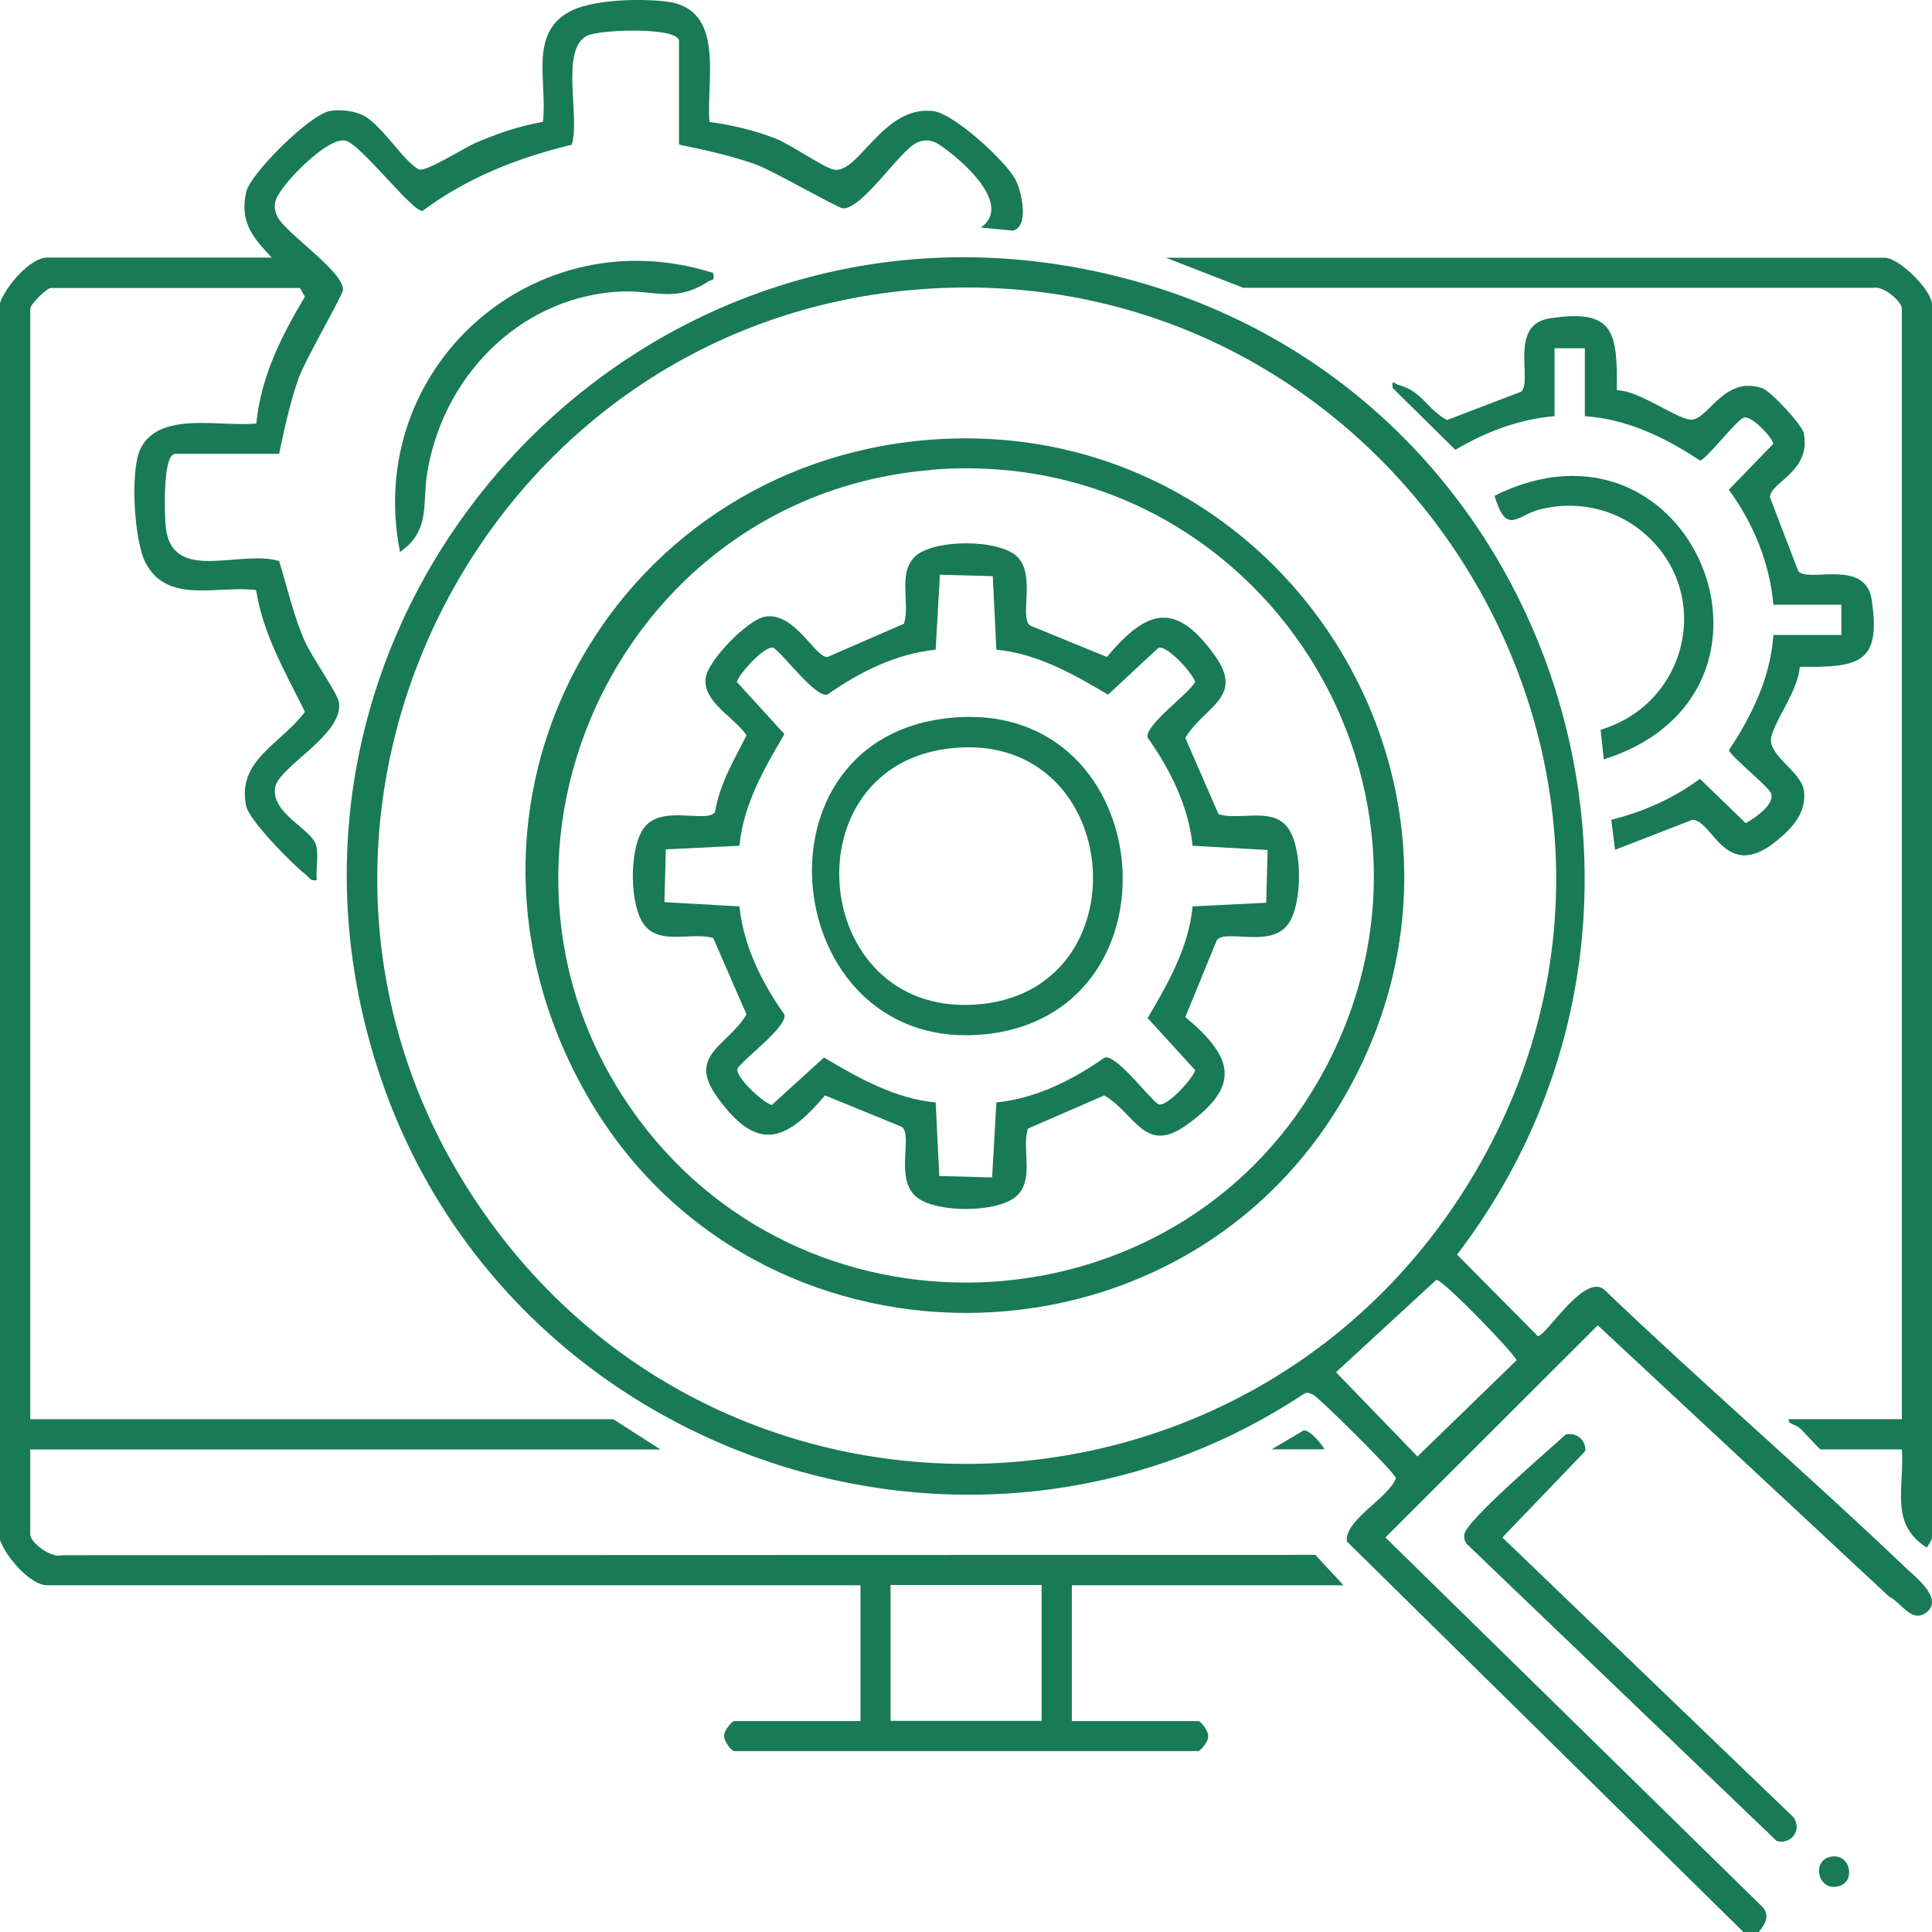
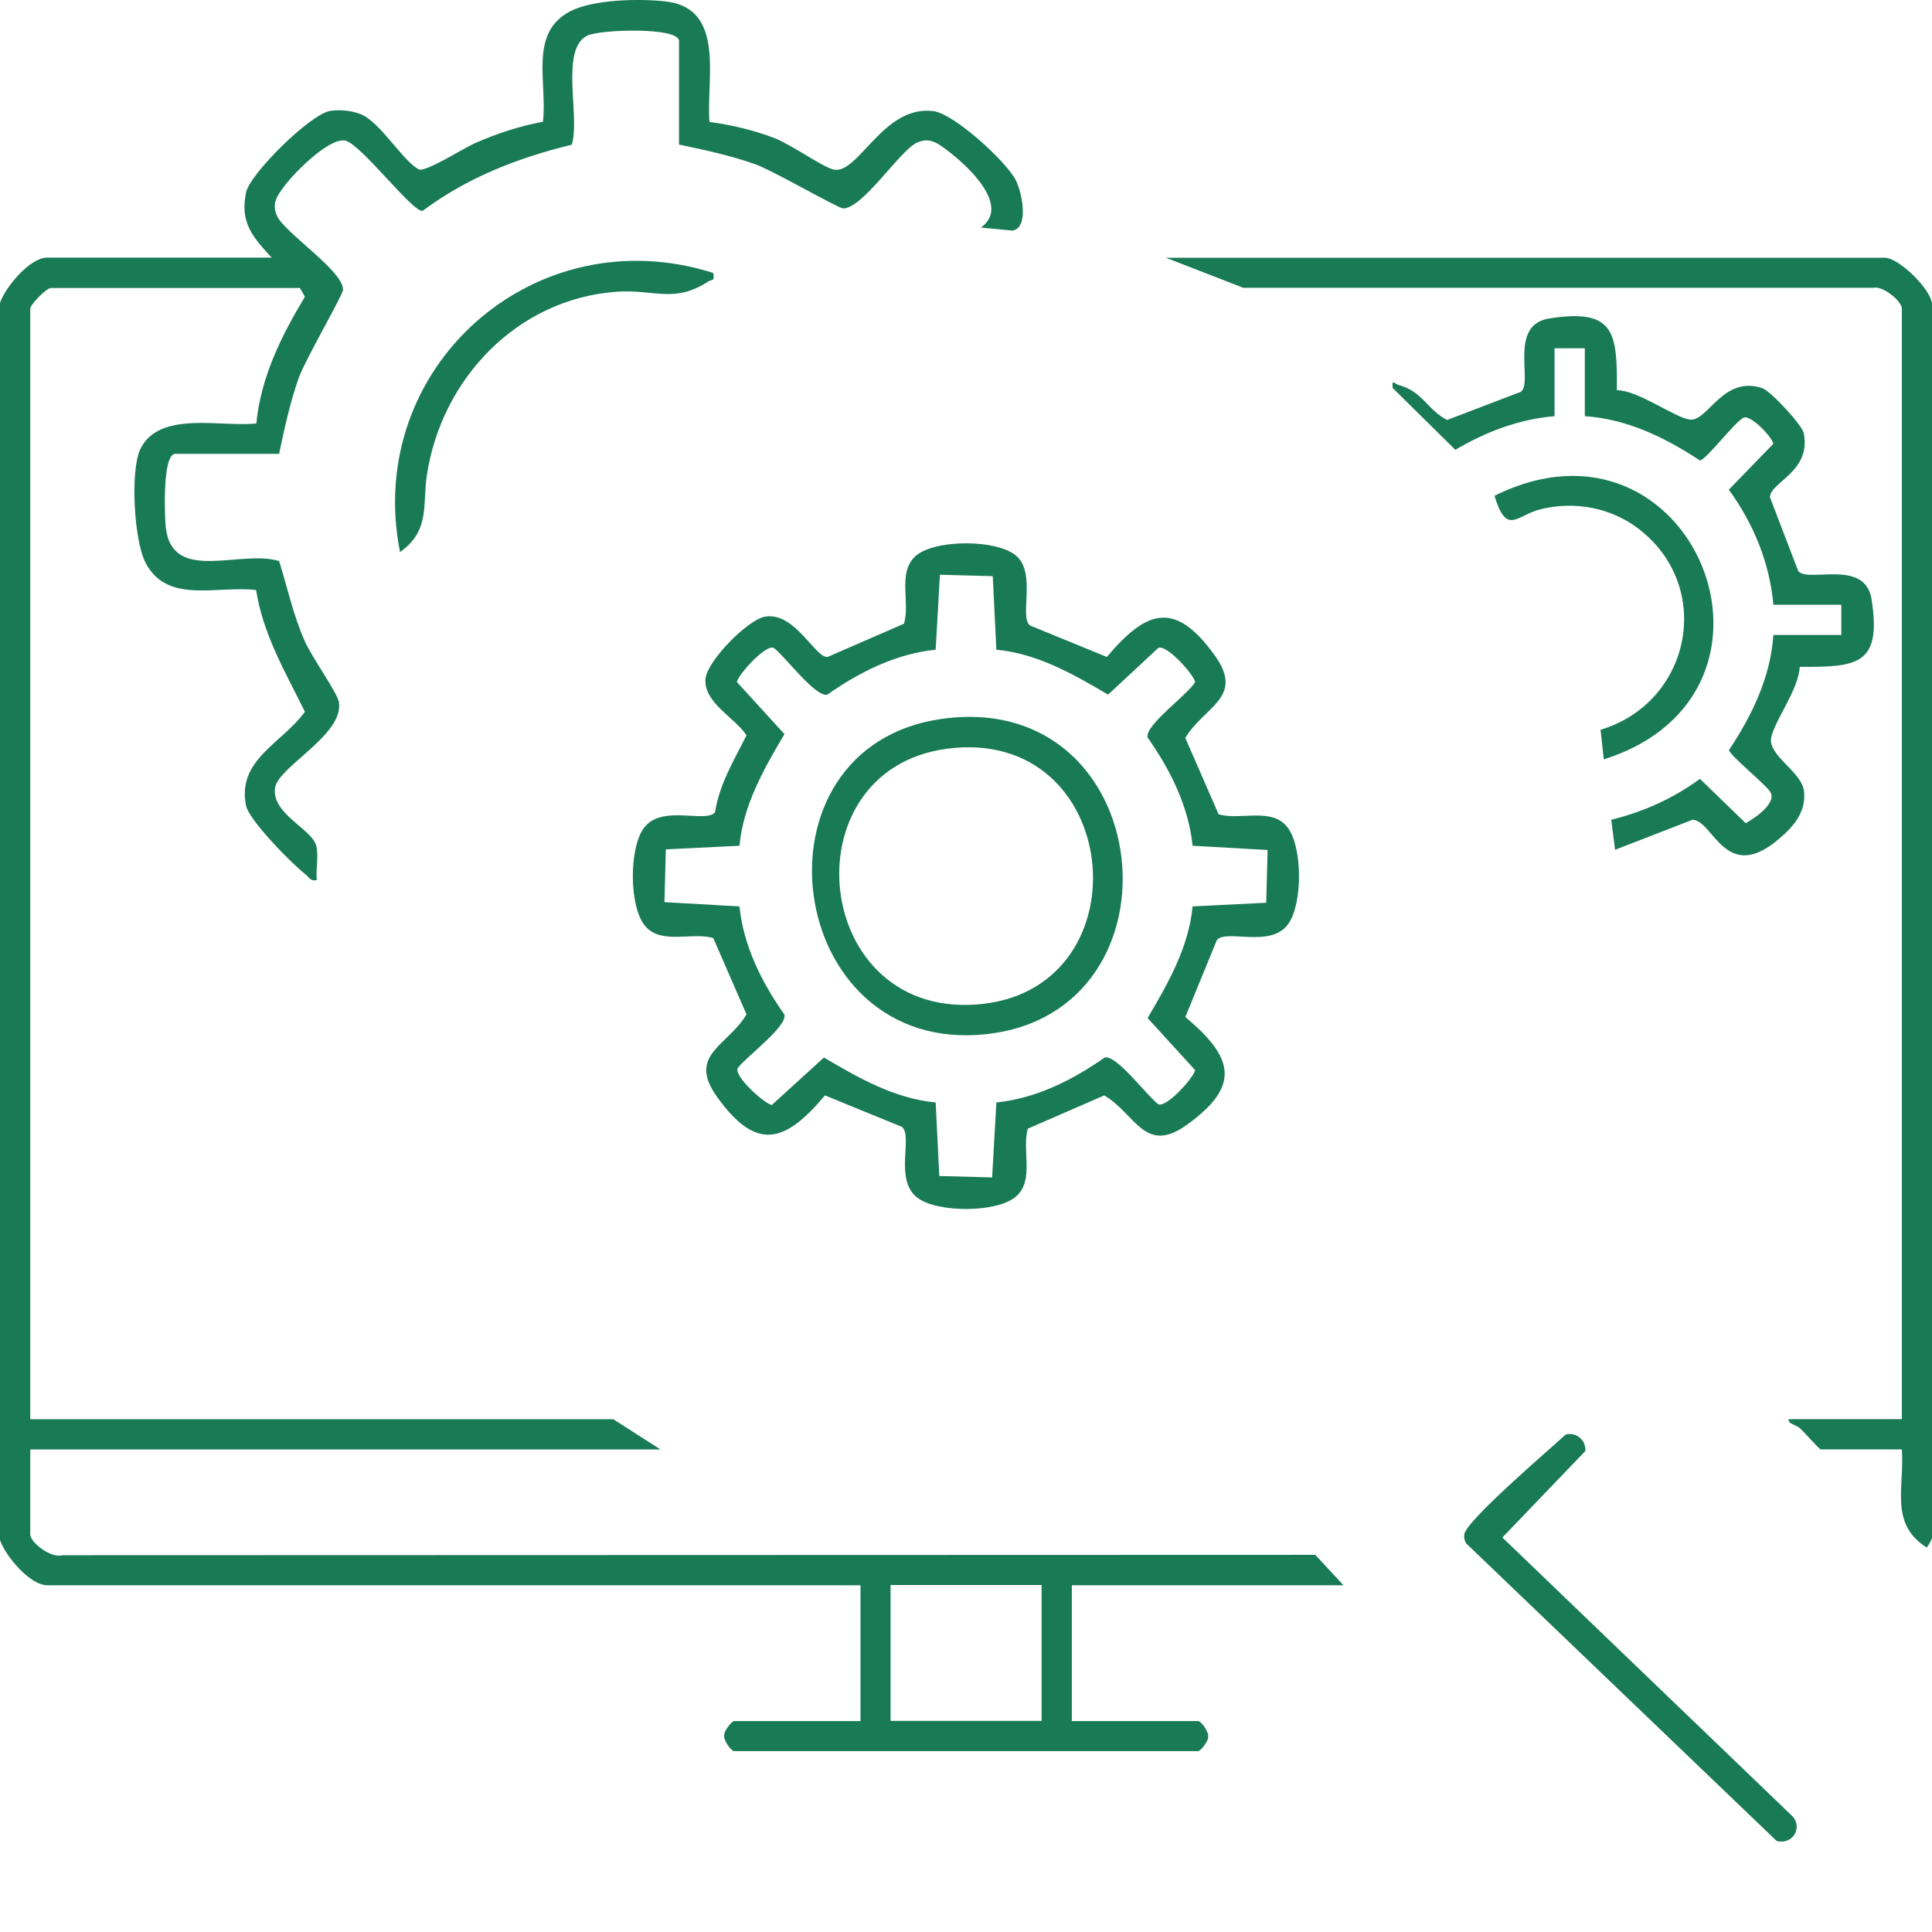
<svg xmlns="http://www.w3.org/2000/svg" width="46" height="46" viewBox="0 0 46 46" fill="none">
  <path d="M0 7.213C0.125 6.838 0.711 6.133 1.124 6.133H6.468C6.021 5.649 5.709 5.303 5.858 4.583C5.954 4.132 7.399 2.708 7.865 2.64C8.1 2.607 8.364 2.631 8.585 2.717C9.051 2.9 9.598 3.845 9.973 4.032C10.131 4.109 11.053 3.518 11.322 3.403C11.836 3.178 12.374 3 12.926 2.9C13.041 1.978 12.58 0.789 13.574 0.27C14.126 -0.017 15.24 -0.037 15.855 0.035C17.286 0.198 16.81 1.902 16.892 2.904C17.41 2.971 17.953 3.101 18.438 3.288C18.832 3.437 19.595 3.984 19.85 4.037C20.44 4.161 21.021 2.497 22.222 2.645C22.721 2.708 23.955 3.845 24.181 4.281C24.329 4.564 24.512 5.418 24.109 5.49L23.355 5.418C24.085 4.9 23.019 3.926 22.548 3.576C22.323 3.408 22.135 3.259 21.828 3.398C21.42 3.59 20.541 4.967 20.075 4.962C19.96 4.962 18.404 4.061 17.987 3.912C17.391 3.701 16.782 3.571 16.167 3.442V0.976C16.167 0.64 14.285 0.697 13.977 0.851C13.324 1.182 13.824 2.808 13.612 3.446C12.326 3.758 11.125 4.228 10.064 5.02C9.838 5.078 8.571 3.398 8.211 3.346C7.817 3.288 7.005 4.118 6.775 4.425C6.607 4.651 6.458 4.838 6.597 5.145C6.78 5.543 8.182 6.455 8.167 6.901C8.167 7.016 7.265 8.57 7.116 8.988C6.905 9.583 6.775 10.192 6.645 10.806H4.173C3.865 10.806 3.918 12.274 3.947 12.557C4.101 13.905 5.714 13.075 6.645 13.358C6.847 14.001 6.981 14.644 7.255 15.263C7.409 15.618 8.023 16.486 8.067 16.707C8.211 17.484 6.621 18.256 6.549 18.756C6.458 19.369 7.409 19.734 7.524 20.118C7.596 20.363 7.514 20.694 7.543 20.953C7.39 20.991 7.366 20.89 7.274 20.818C6.957 20.574 5.93 19.533 5.858 19.182C5.637 18.089 6.713 17.7 7.26 16.947C6.799 16.011 6.261 15.104 6.098 14.049C5.176 13.934 3.985 14.395 3.467 13.401C3.188 12.869 3.097 11.199 3.342 10.691C3.788 9.765 5.282 10.177 6.103 10.082C6.213 8.968 6.698 8.004 7.26 7.064L7.14 6.857H1.215C1.109 6.857 0.72 7.246 0.72 7.352V33.791H14.602L15.725 34.511H0.72V36.53C0.72 36.737 1.234 37.111 1.479 37.029L31.316 37.02L31.988 37.744H25.52V40.978H28.531C28.598 40.978 28.809 41.261 28.761 41.376C28.766 41.467 28.579 41.693 28.531 41.693H17.478C17.41 41.693 17.199 41.41 17.247 41.294C17.242 41.203 17.43 40.978 17.478 40.978H20.488V37.744H1.124C0.711 37.744 0.125 37.044 0 36.665V7.213ZM24.8 37.739H21.204V40.973H24.8V37.739Z" fill="#197A56" />
-   <path d="M41.869 46H41.509L32.069 36.702C31.997 36.203 33.068 35.661 33.236 35.196C33.212 35.057 31.392 33.263 31.262 33.205C31.195 33.176 31.137 33.143 31.061 33.176C23.186 38.415 12.282 34.735 9.137 25.869C5.132 14.566 15.427 3.484 26.994 6.684C37.019 9.452 41.005 21.628 34.691 29.871L36.616 31.814C36.808 31.814 37.706 30.326 38.186 30.696C40.525 32.936 42.992 35.057 45.336 37.292C45.59 37.537 46.282 38.055 45.878 38.382C45.518 38.669 45.273 38.156 44.976 38.012L38.042 31.555L32.986 36.606L41.97 45.41C42.147 45.616 42.027 45.818 41.874 46H41.869ZM21.995 6.881C11.187 7.639 5.262 20.026 11.557 28.93C17.4 37.197 29.793 36.722 35.027 28.072C40.894 18.376 33.24 6.094 21.995 6.881ZM34.201 30.47L31.81 32.672L33.749 34.678L36.112 32.385C35.949 32.106 34.335 30.451 34.201 30.475V30.47Z" fill="#197A56" />
  <path d="M46.002 36.616C46.002 36.64 45.892 36.851 45.868 36.842C44.98 36.276 45.349 35.412 45.282 34.51H43.352C43.318 34.51 42.953 34.093 42.862 34.011C42.742 33.906 42.569 33.91 42.589 33.79H45.282V7.346C45.282 7.173 44.831 6.799 44.61 6.852H29.6L27.761 6.137H44.879C45.21 6.137 46.002 6.905 46.002 7.26V36.616Z" fill="#197A56" />
  <path d="M37.018 9.909C36.178 9.976 35.371 10.283 34.651 10.71L33.158 9.237C33.139 9.007 33.191 9.137 33.311 9.17C33.868 9.319 33.979 9.751 34.454 10L36.212 9.328C36.509 9.108 35.904 7.736 36.889 7.582C38.449 7.337 38.507 7.918 38.497 9.29C39.011 9.295 39.865 9.938 40.23 9.99C40.658 10.053 41.018 8.925 41.959 9.242C42.165 9.314 42.91 10.12 42.948 10.317C43.126 11.233 42.151 11.478 42.141 11.838L42.814 13.594C43.035 13.891 44.408 13.286 44.561 14.27C44.806 15.829 44.225 15.887 42.852 15.877C42.814 16.434 42.285 17.101 42.175 17.542C42.065 17.983 42.9 18.362 42.953 18.842C43.006 19.322 42.713 19.672 42.362 19.969C41.08 21.068 40.797 19.533 40.298 19.518L38.454 20.233L38.363 19.518C39.126 19.331 39.841 19.01 40.475 18.544L41.565 19.6C41.796 19.471 42.329 19.106 42.141 18.842C42.007 18.65 41.176 17.974 41.167 17.858C41.714 17.033 42.156 16.127 42.223 15.119H43.841V14.399H42.223C42.137 13.406 41.748 12.461 41.162 11.66L42.218 10.571C42.237 10.461 41.69 9.856 41.508 9.947C41.296 10.058 40.614 10.955 40.475 10.964C39.649 10.418 38.742 9.976 37.734 9.909V8.292H37.013V9.909H37.018Z" fill="#197A56" />
  <path d="M37.264 34.16C37.514 34.083 37.769 34.28 37.745 34.549L35.771 36.607L42.69 43.256C42.925 43.549 42.657 43.933 42.301 43.832L34.912 36.751C34.868 36.684 34.854 36.612 34.864 36.535C34.892 36.218 36.904 34.501 37.269 34.165L37.264 34.16Z" fill="#197A56" />
  <path d="M16.981 6.499C17.024 6.71 16.953 6.643 16.866 6.701C16.045 7.233 15.584 6.883 14.686 6.946C12.314 7.113 10.509 9.023 10.163 11.316C10.057 12.007 10.249 12.635 9.524 13.144C8.655 8.759 12.722 5.142 16.981 6.499Z" fill="#197A56" />
  <path d="M38.185 18.08L38.109 17.375C40.25 16.732 40.822 14.002 39.035 12.606C38.373 12.088 37.489 11.92 36.673 12.127C36.111 12.266 35.876 12.769 35.583 11.805C40.298 9.459 43.169 16.502 38.185 18.08Z" fill="#197A56" />
-   <path d="M43.554 44.217C44.048 44.078 44.207 44.793 43.784 44.908C43.29 45.047 43.131 44.332 43.554 44.217Z" fill="#197A56" />
-   <path d="M31.537 34.507H30.279L31.042 34.056C31.201 34.056 31.45 34.363 31.537 34.507Z" fill="#197A56" />
-   <path d="M22.085 10.475C30.469 9.785 36.221 18.732 32.034 26.072C28.087 32.99 17.918 32.99 13.971 26.072C10.024 19.154 14.533 11.099 22.085 10.475ZM22.172 11.19C14.619 11.809 10.672 20.598 15.234 26.686C19.358 32.189 27.924 31.719 31.372 25.765C35.323 18.933 30.013 10.547 22.172 11.185V11.19Z" fill="#197A56" />
  <path d="M24.227 13.262C24.664 13.703 24.266 14.701 24.525 14.893L26.354 15.642C27.31 14.505 27.987 14.298 28.928 15.613C29.643 16.611 28.659 16.826 28.222 17.57L29.014 19.388C29.528 19.537 30.253 19.221 30.637 19.676C31.021 20.132 31.021 21.528 30.666 22.008C30.244 22.584 29.178 22.109 28.971 22.387L28.222 24.215C29.36 25.169 29.567 25.846 28.251 26.786C27.252 27.501 27.036 26.518 26.292 26.081L24.472 26.873C24.323 27.386 24.64 28.11 24.184 28.494C23.728 28.878 22.331 28.878 21.85 28.523C21.274 28.101 21.75 27.036 21.471 26.829L19.642 26.081C18.686 27.218 18.009 27.424 17.068 26.11C16.353 25.112 17.337 24.896 17.774 24.152L16.982 22.334C16.468 22.185 15.743 22.502 15.359 22.046C14.975 21.59 14.975 20.194 15.33 19.715C15.752 19.139 16.818 19.614 17.025 19.336C17.131 18.664 17.476 18.103 17.774 17.508C17.5 17.086 16.741 16.726 16.799 16.155C16.842 15.733 17.808 14.749 18.216 14.682C18.926 14.562 19.411 15.67 19.704 15.642L21.524 14.85C21.673 14.341 21.375 13.665 21.774 13.262C22.201 12.83 23.795 12.825 24.227 13.262ZM23.723 15.469L23.637 13.718L22.379 13.684L22.278 15.469C21.332 15.565 20.463 16.001 19.699 16.539C19.416 16.611 18.686 15.617 18.422 15.426C18.235 15.339 17.606 16.025 17.543 16.236L18.677 17.479C18.192 18.299 17.697 19.163 17.606 20.137L15.853 20.223L15.82 21.48L17.606 21.581C17.702 22.526 18.139 23.394 18.677 24.157C18.749 24.44 17.755 25.169 17.563 25.433C17.476 25.62 18.168 26.254 18.374 26.311L19.618 25.179C20.439 25.664 21.303 26.158 22.278 26.249L22.364 28L23.622 28.034L23.723 26.249C24.669 26.153 25.538 25.716 26.302 25.179C26.585 25.107 27.315 26.1 27.579 26.292C27.766 26.378 28.4 25.688 28.457 25.481L27.324 24.239C27.809 23.418 28.304 22.555 28.395 21.581L30.148 21.494L30.181 20.238L28.395 20.137C28.299 19.192 27.862 18.323 27.324 17.561C27.252 17.263 28.289 16.539 28.457 16.236C28.4 16.03 27.771 15.339 27.579 15.426L26.383 16.539C25.562 16.054 24.698 15.56 23.723 15.469Z" fill="#197A56" />
  <path d="M22.442 17.114C27.561 16.414 28.329 24.09 23.489 24.622C18.649 25.155 17.698 17.762 22.442 17.114ZM22.534 17.829C18.716 18.347 19.326 24.354 23.398 23.903C27.306 23.466 26.716 17.263 22.534 17.829Z" fill="#197A56" />
</svg>